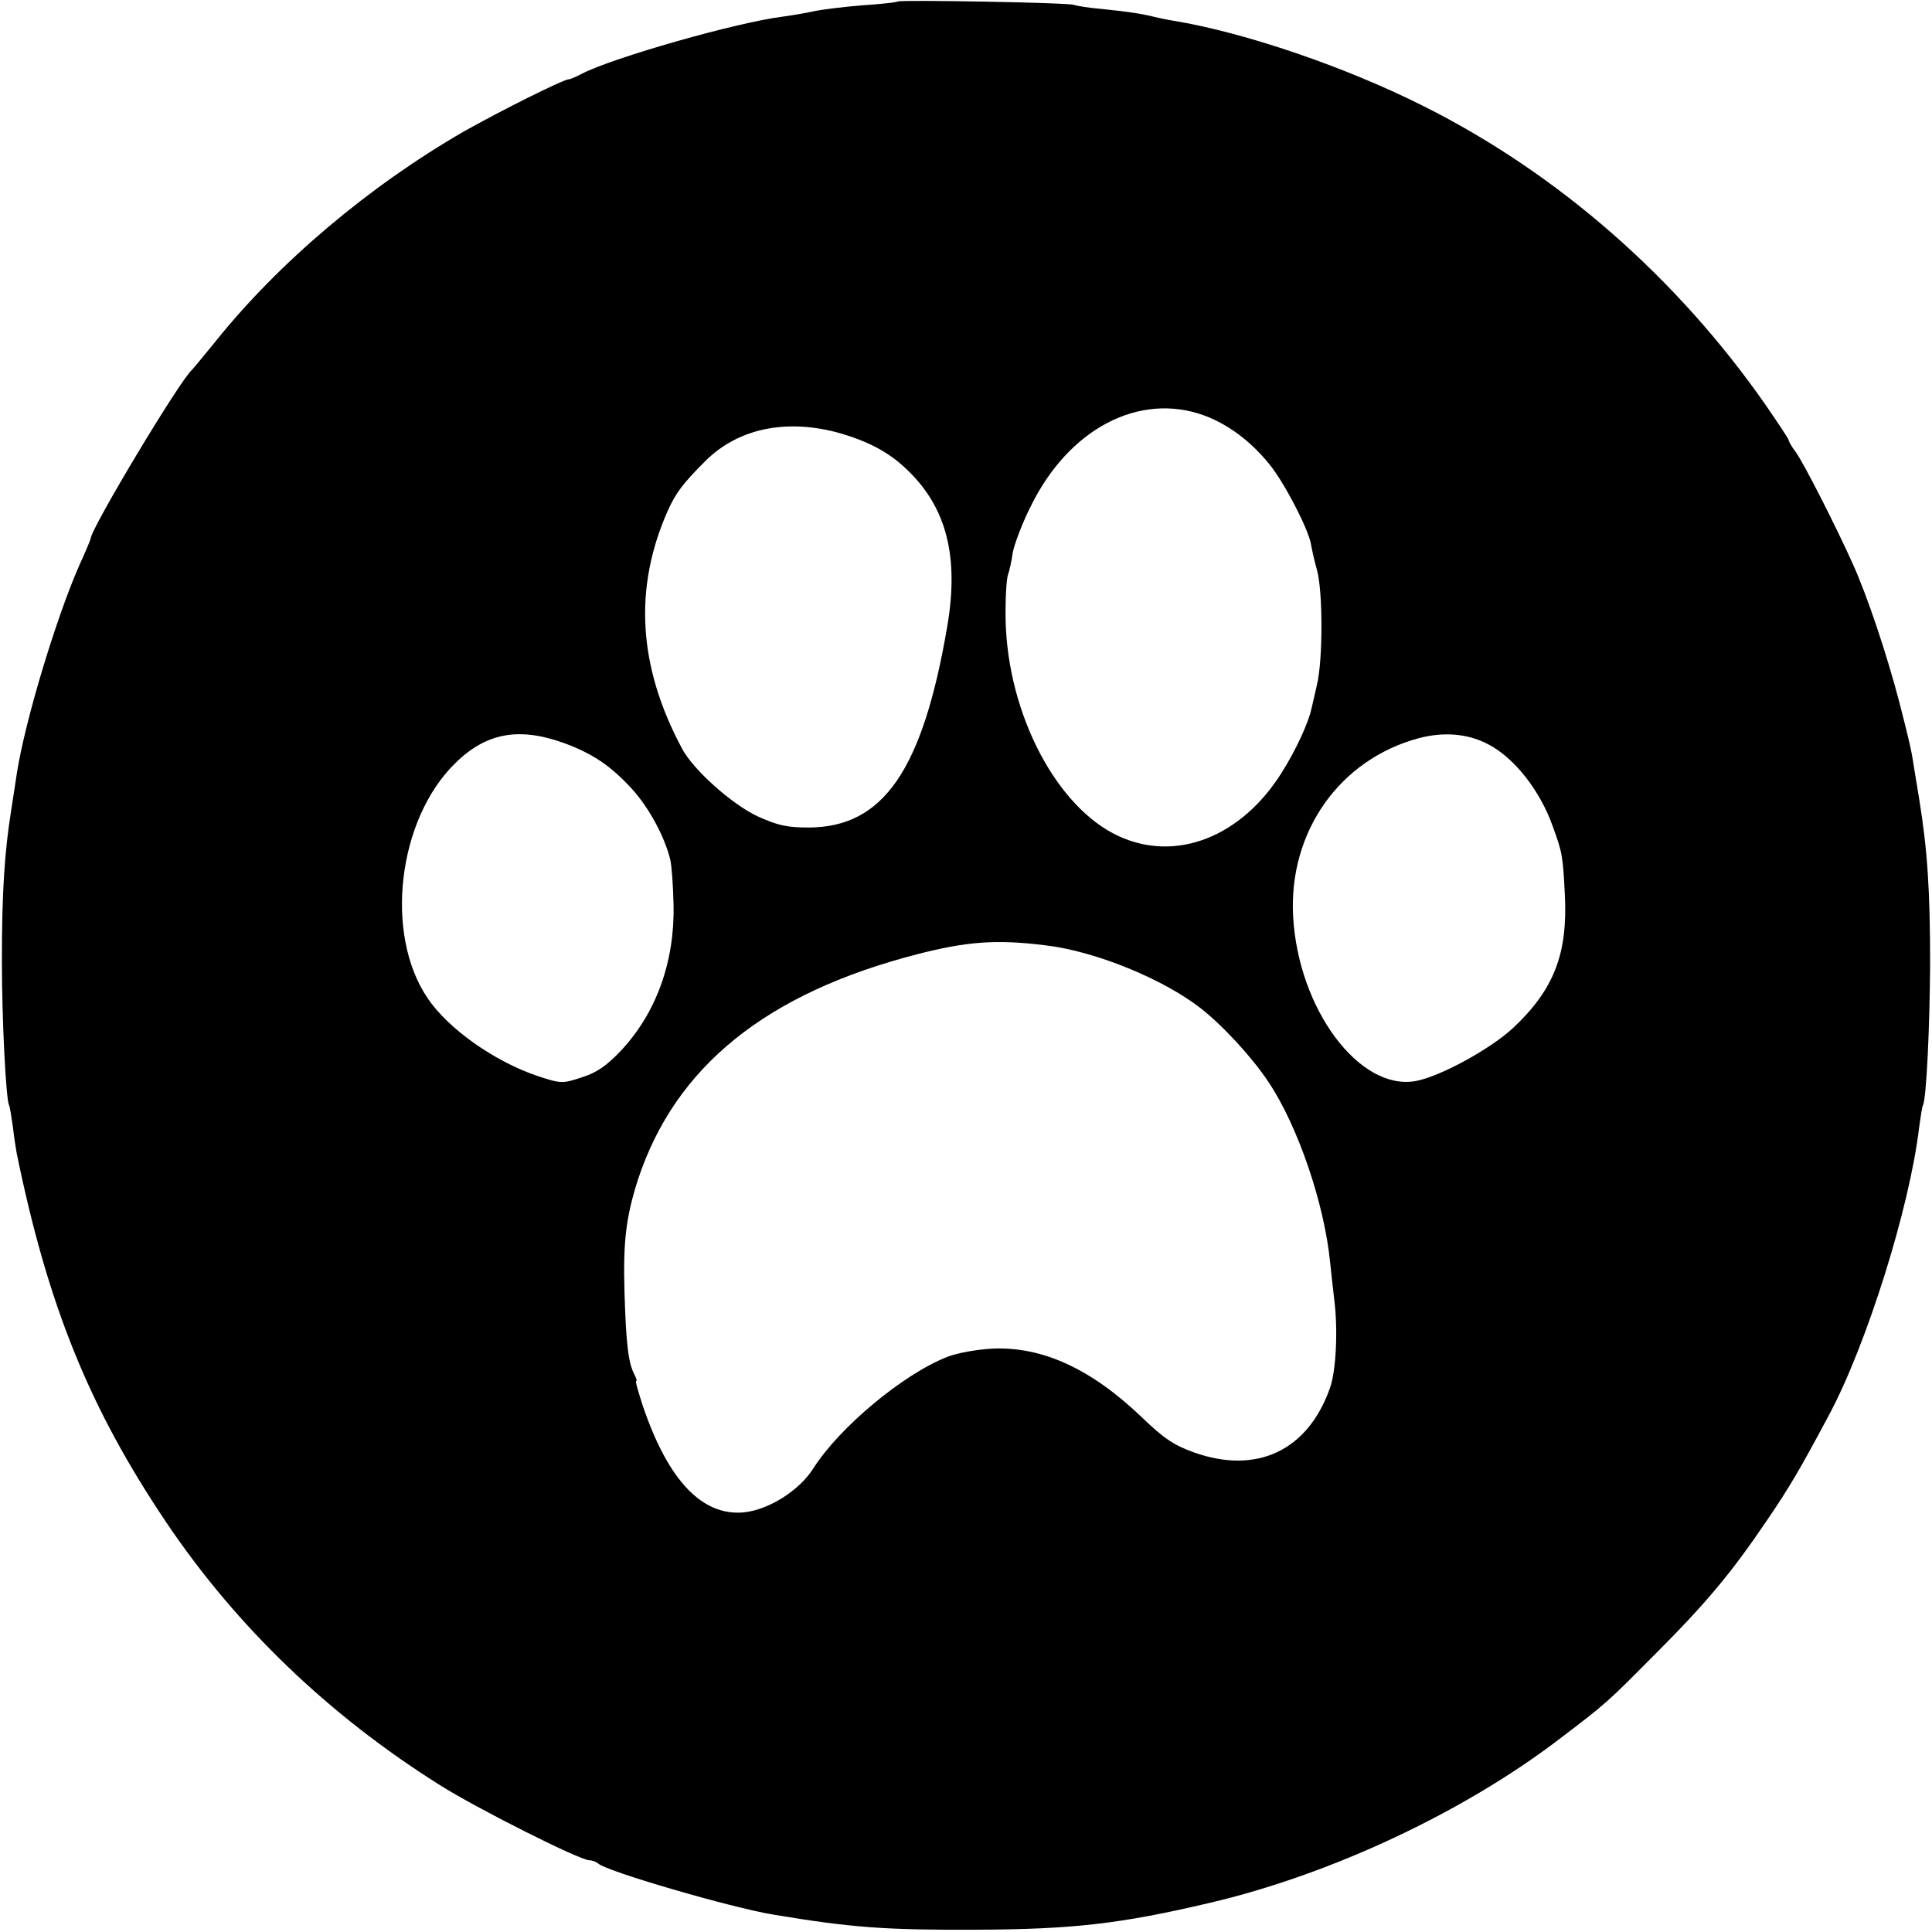
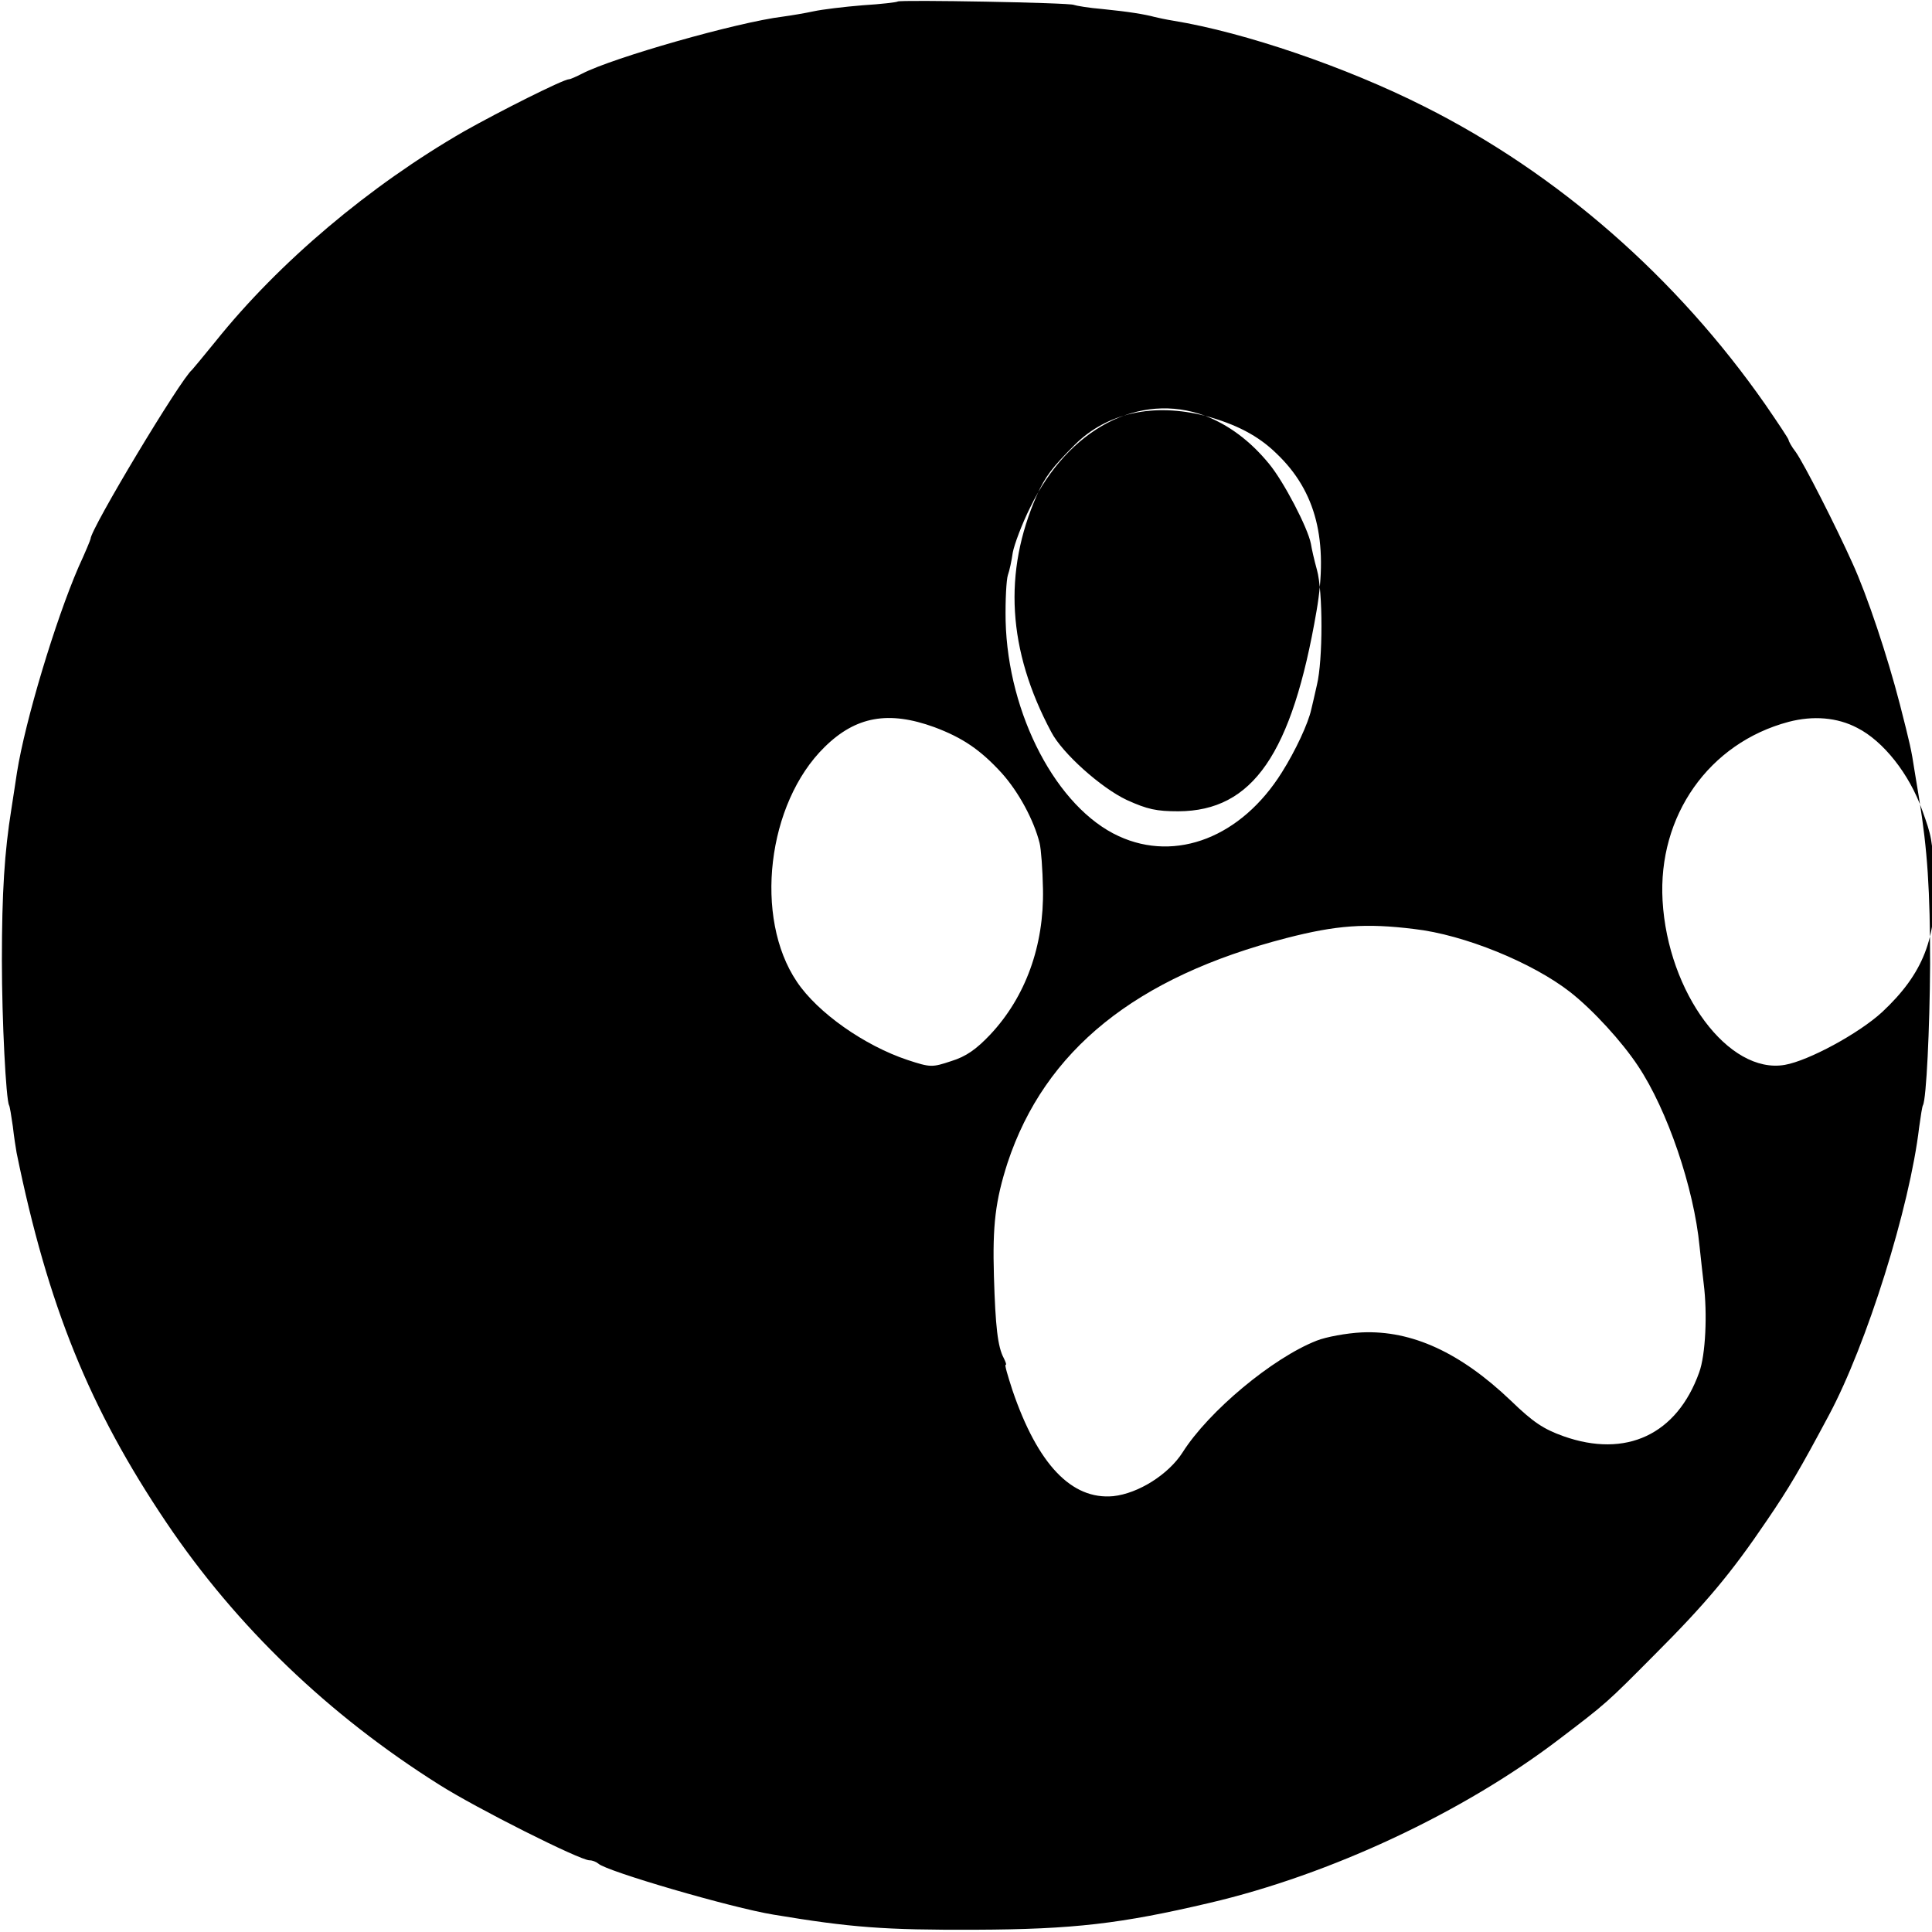
<svg xmlns="http://www.w3.org/2000/svg" version="1.0" width="512pt" height="512pt" viewBox="0 0 512 512" preserveAspectRatio="xMidYMid meet">
  <g transform="translate(0,512) scale(0.1,-0.1)" fill="#000000" stroke="none">
-     <path d="M2379 5116 c-2 -2 -44 -7 -93 -10 -49 -4 -107 -11 -130 -16 -23 -5 -59 -11 -81 -14 -122 -15 -451 -109 -532 -151 -16 -8 -31 -15 -35 -15 -15 0 -184 -85 -278 -138 -250 -144 -490 -346 -659 -557 -31 -38 -59 -72 -62 -75 -30 -24 -269 -422 -269 -448 0 -2 -14 -36 -32 -75 -61 -141 -141 -406 -163 -544 -3 -21 -10 -65 -15 -98 -18 -112 -25 -220 -25 -400 0 -161 11 -369 19 -384 2 -3 6 -28 10 -56 3 -27 8 -59 10 -70 83 -406 193 -677 397 -980 186 -276 430 -510 722 -694 99 -63 374 -201 399 -201 8 0 18 -4 24 -9 21 -20 353 -117 464 -135 204 -34 294 -41 535 -40 260 1 386 16 620 71 321 75 673 240 927 434 125 95 126 96 253 224 135 135 203 216 297 355 60 88 87 134 165 280 100 187 214 550 239 763 4 29 8 55 10 58 9 16 18 203 19 374 0 196 -7 302 -29 438 -3 20 -9 53 -12 73 -9 59 -12 71 -39 177 -33 128 -87 290 -126 375 -44 98 -128 263 -150 294 -11 14 -19 29 -19 32 0 3 -28 45 -61 93 -235 337 -550 613 -905 791 -206 104 -475 196 -664 227 -19 3 -42 8 -50 10 -26 7 -68 14 -138 21 -37 3 -71 9 -76 11 -9 6 -461 14 -467 9z m815 -1098 c62 -24 119 -66 169 -127 39 -47 103 -170 111 -212 2 -13 9 -44 16 -69 16 -57 16 -239 0 -305 -6 -27 -13 -57 -15 -65 -8 -37 -42 -110 -78 -167 -107 -171 -280 -239 -432 -169 -164 75 -294 322 -300 571 -1 55 2 109 6 121 4 11 10 38 13 60 4 21 24 75 46 119 101 209 290 308 464 243z m-979 -43 c81 -22 140 -52 189 -100 105 -100 138 -231 106 -417 -65 -379 -169 -530 -366 -531 -58 0 -82 5 -137 30 -68 32 -171 124 -200 180 -116 217 -128 424 -38 628 22 49 40 73 101 134 85 84 208 111 345 76z m-718 -825 c75 -28 122 -60 178 -121 46 -51 86 -126 101 -186 4 -16 8 -70 9 -122 3 -150 -46 -286 -140 -386 -37 -39 -64 -58 -103 -70 -51 -17 -55 -17 -116 3 -114 38 -238 125 -293 207 -115 170 -79 473 73 622 83 82 170 97 291 53z m2446 -2 c69 -35 138 -122 172 -218 25 -69 27 -78 32 -181 8 -157 -29 -252 -138 -354 -62 -57 -195 -129 -258 -140 -149 -26 -310 191 -324 435 -13 225 123 418 334 474 65 17 129 12 182 -16z m-1174 -533 c132 -15 313 -89 413 -167 60 -47 137 -131 180 -196 78 -117 148 -323 163 -478 4 -38 9 -82 11 -99 10 -79 5 -189 -12 -235 -59 -165 -194 -228 -360 -169 -53 19 -80 37 -139 94 -133 127 -262 187 -395 181 -41 -2 -95 -12 -120 -22 -117 -46 -286 -187 -355 -296 -37 -58 -117 -109 -184 -116 -110 -10 -200 84 -267 281 -12 37 -21 67 -18 67 3 0 0 8 -5 18 -16 30 -22 83 -26 217 -4 136 4 200 36 300 99 299 340 493 739 596 132 34 210 40 339 24z" />
+     <path d="M2379 5116 c-2 -2 -44 -7 -93 -10 -49 -4 -107 -11 -130 -16 -23 -5 -59 -11 -81 -14 -122 -15 -451 -109 -532 -151 -16 -8 -31 -15 -35 -15 -15 0 -184 -85 -278 -138 -250 -144 -490 -346 -659 -557 -31 -38 -59 -72 -62 -75 -30 -24 -269 -422 -269 -448 0 -2 -14 -36 -32 -75 -61 -141 -141 -406 -163 -544 -3 -21 -10 -65 -15 -98 -18 -112 -25 -220 -25 -400 0 -161 11 -369 19 -384 2 -3 6 -28 10 -56 3 -27 8 -59 10 -70 83 -406 193 -677 397 -980 186 -276 430 -510 722 -694 99 -63 374 -201 399 -201 8 0 18 -4 24 -9 21 -20 353 -117 464 -135 204 -34 294 -41 535 -40 260 1 386 16 620 71 321 75 673 240 927 434 125 95 126 96 253 224 135 135 203 216 297 355 60 88 87 134 165 280 100 187 214 550 239 763 4 29 8 55 10 58 9 16 18 203 19 374 0 196 -7 302 -29 438 -3 20 -9 53 -12 73 -9 59 -12 71 -39 177 -33 128 -87 290 -126 375 -44 98 -128 263 -150 294 -11 14 -19 29 -19 32 0 3 -28 45 -61 93 -235 337 -550 613 -905 791 -206 104 -475 196 -664 227 -19 3 -42 8 -50 10 -26 7 -68 14 -138 21 -37 3 -71 9 -76 11 -9 6 -461 14 -467 9z m815 -1098 c62 -24 119 -66 169 -127 39 -47 103 -170 111 -212 2 -13 9 -44 16 -69 16 -57 16 -239 0 -305 -6 -27 -13 -57 -15 -65 -8 -37 -42 -110 -78 -167 -107 -171 -280 -239 -432 -169 -164 75 -294 322 -300 571 -1 55 2 109 6 121 4 11 10 38 13 60 4 21 24 75 46 119 101 209 290 308 464 243z c81 -22 140 -52 189 -100 105 -100 138 -231 106 -417 -65 -379 -169 -530 -366 -531 -58 0 -82 5 -137 30 -68 32 -171 124 -200 180 -116 217 -128 424 -38 628 22 49 40 73 101 134 85 84 208 111 345 76z m-718 -825 c75 -28 122 -60 178 -121 46 -51 86 -126 101 -186 4 -16 8 -70 9 -122 3 -150 -46 -286 -140 -386 -37 -39 -64 -58 -103 -70 -51 -17 -55 -17 -116 3 -114 38 -238 125 -293 207 -115 170 -79 473 73 622 83 82 170 97 291 53z m2446 -2 c69 -35 138 -122 172 -218 25 -69 27 -78 32 -181 8 -157 -29 -252 -138 -354 -62 -57 -195 -129 -258 -140 -149 -26 -310 191 -324 435 -13 225 123 418 334 474 65 17 129 12 182 -16z m-1174 -533 c132 -15 313 -89 413 -167 60 -47 137 -131 180 -196 78 -117 148 -323 163 -478 4 -38 9 -82 11 -99 10 -79 5 -189 -12 -235 -59 -165 -194 -228 -360 -169 -53 19 -80 37 -139 94 -133 127 -262 187 -395 181 -41 -2 -95 -12 -120 -22 -117 -46 -286 -187 -355 -296 -37 -58 -117 -109 -184 -116 -110 -10 -200 84 -267 281 -12 37 -21 67 -18 67 3 0 0 8 -5 18 -16 30 -22 83 -26 217 -4 136 4 200 36 300 99 299 340 493 739 596 132 34 210 40 339 24z" />
  </g>
</svg>